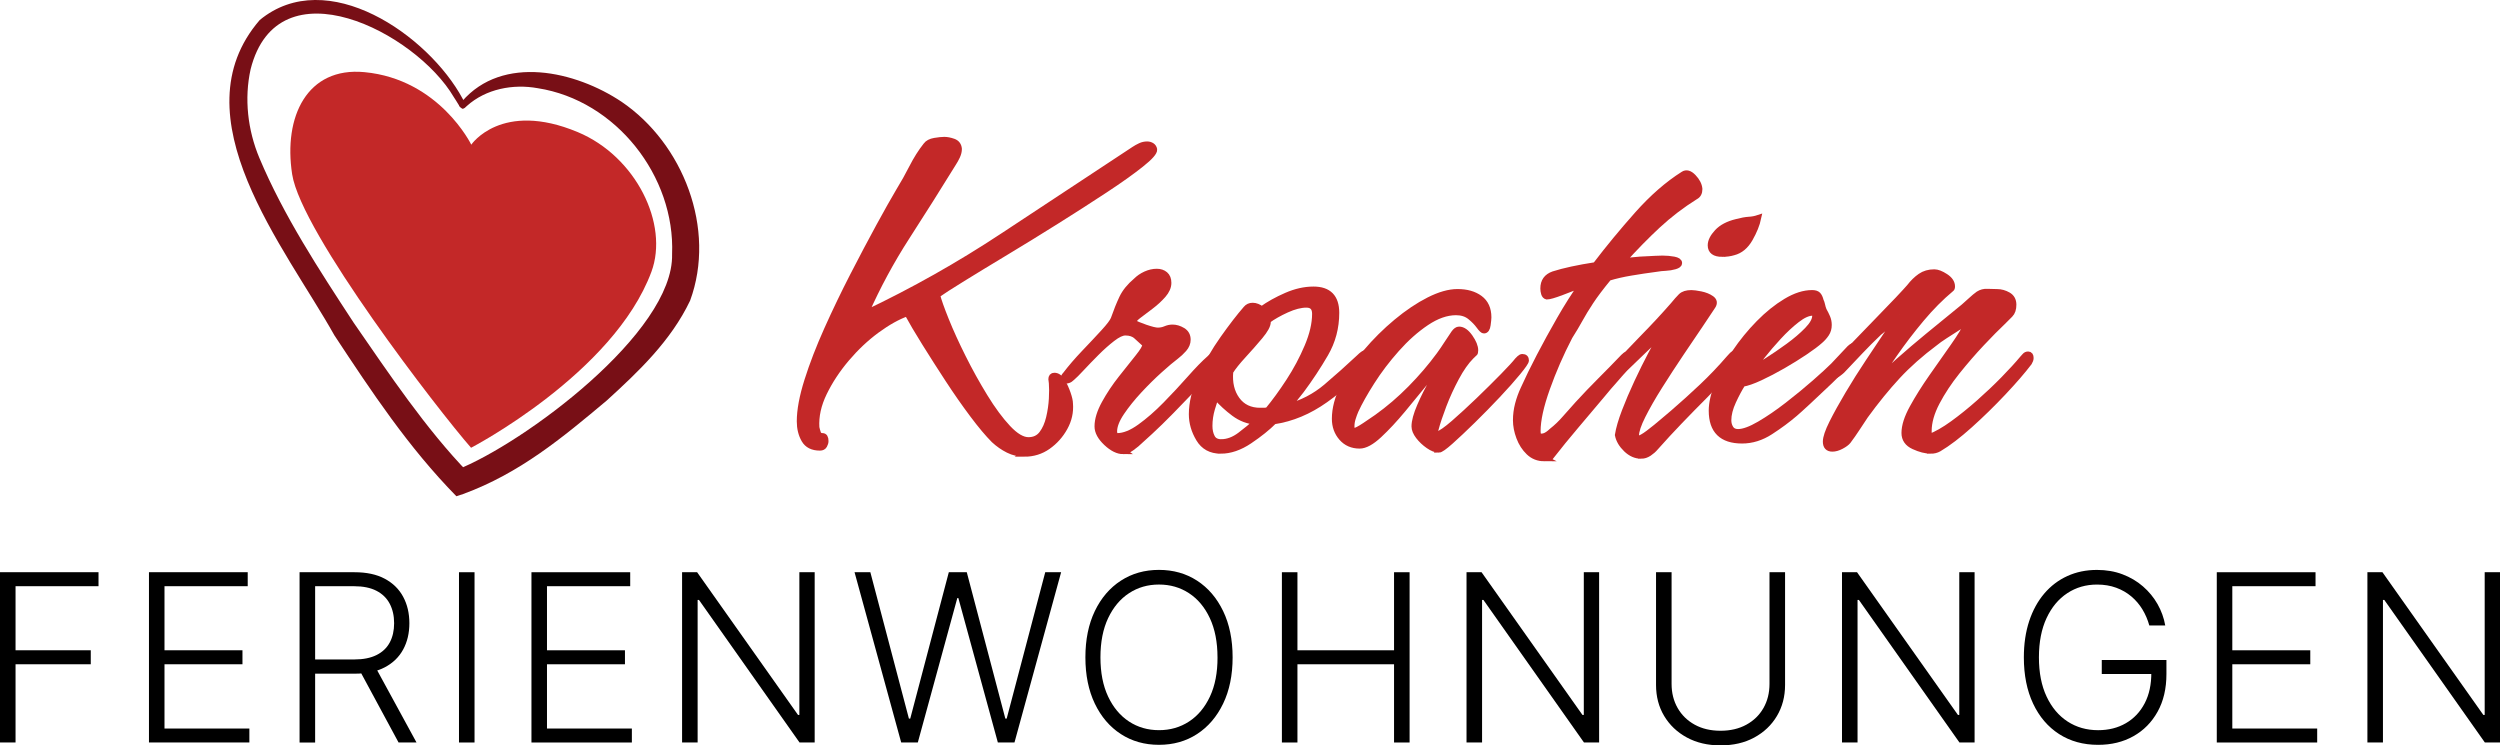
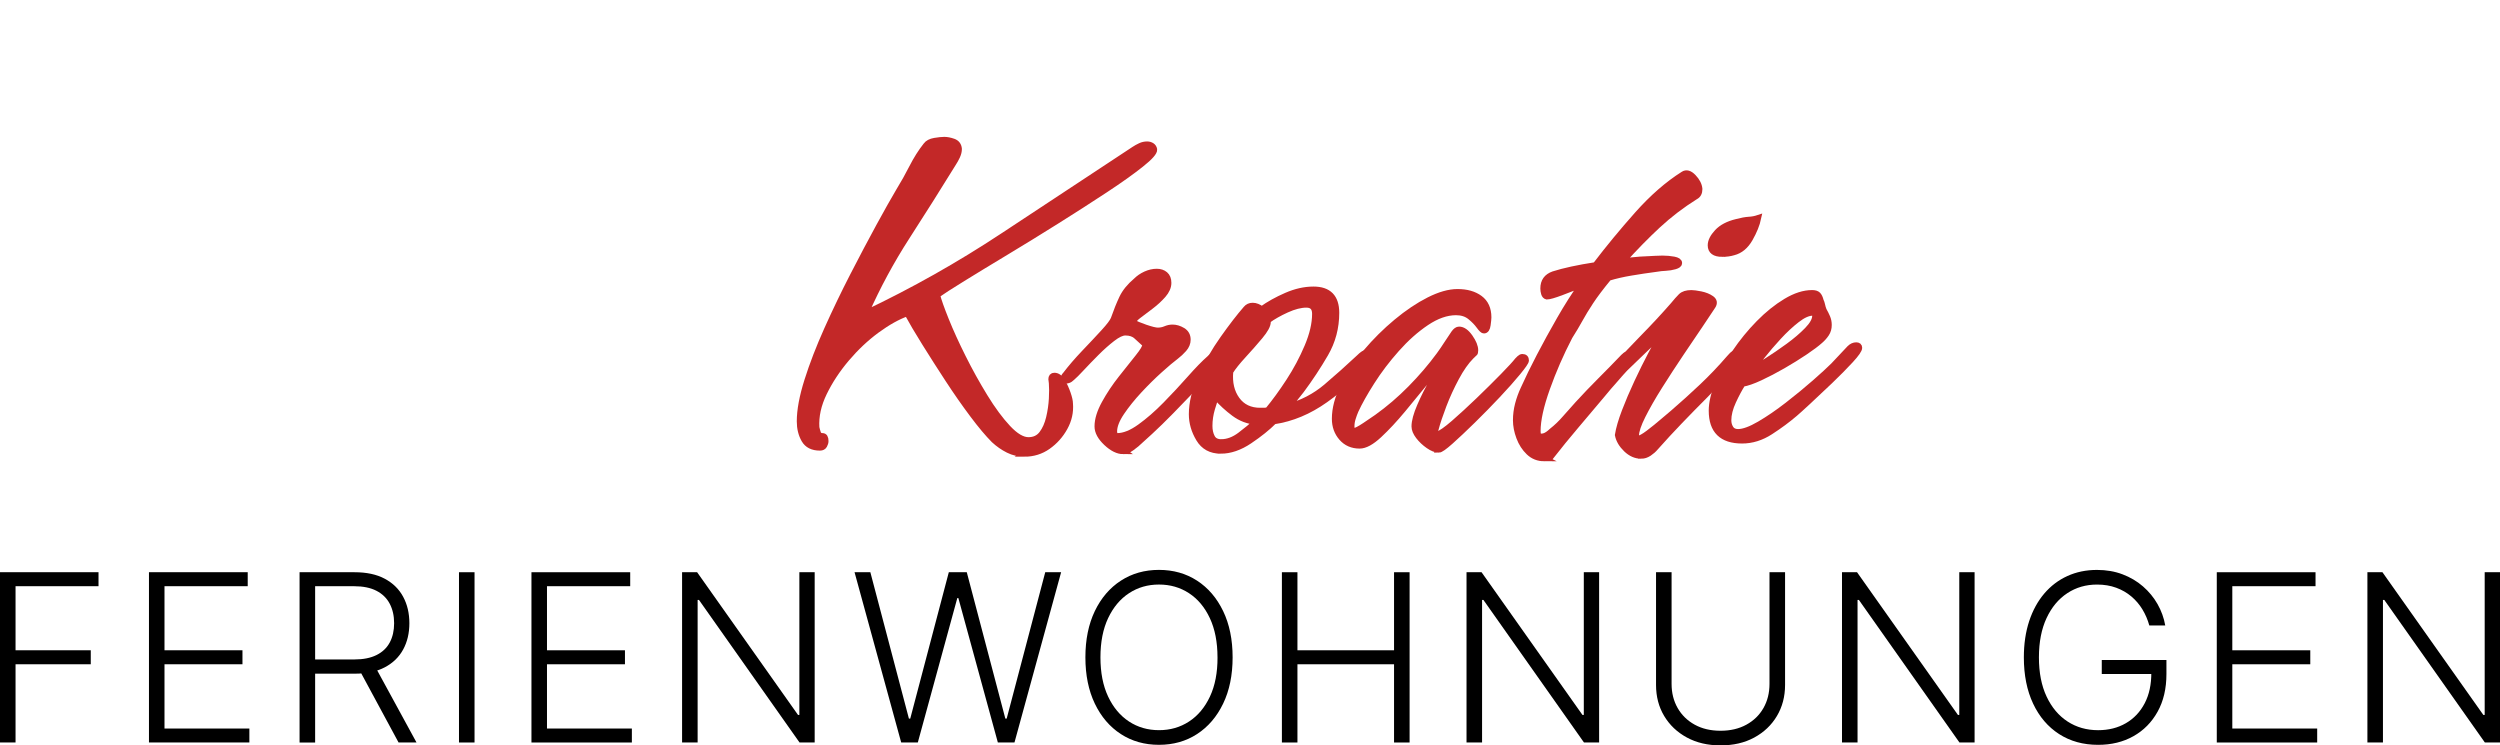
<svg xmlns="http://www.w3.org/2000/svg" id="b" data-name="Ebene 2" width="128.152" height="38.209" viewBox="0 0 128.152 38.209">
  <g id="c" data-name="Ebene 1">
    <g>
      <g>
        <path d="M52.512,23.261c-.295,0-.572-.064-.832-.194-.26-.13-.503-.299-.728-.507-.312-.312-.676-.745-1.092-1.301-.416-.555-.836-1.156-1.261-1.807-.425-.65-.824-1.274-1.196-1.872s-.672-1.105-.897-1.521c-.485,.173-1.005,.464-1.56,.87-.555,.408-1.07,.894-1.547,1.456-.477,.563-.862,1.148-1.157,1.755-.295,.607-.425,1.196-.39,1.769,.017,.087,.043,.182,.078,.286,.034,.104,.112,.156,.234,.156,.104,0,.156,.087,.156,.26,0,.069-.022,.143-.065,.221-.043,.078-.117,.117-.221,.117-.382,0-.65-.134-.806-.403-.156-.269-.234-.585-.234-.949,0-.571,.13-1.27,.39-2.093,.26-.823,.598-1.698,1.014-2.626,.416-.927,.858-1.846,1.326-2.756,.468-.91,.91-1.746,1.326-2.509s.763-1.378,1.04-1.846c.225-.364,.446-.759,.663-1.184s.455-.802,.715-1.131c.087-.121,.234-.199,.442-.234,.208-.034,.373-.052,.494-.052,.139,0,.295,.03,.468,.091,.173,.062,.269,.187,.286,.377,0,.122-.031,.247-.091,.377-.061,.131-.126,.247-.195,.352-.78,1.266-1.573,2.521-2.379,3.77-.806,1.248-1.513,2.558-2.119,3.927,2.444-1.161,4.788-2.483,7.033-3.966,2.245-1.481,4.485-2.959,6.721-4.433,.104-.069,.212-.13,.325-.182,.112-.053,.229-.078,.351-.078,.086,0,.164,.021,.234,.064,.069,.044,.112,.108,.13,.195,.017,.139-.208,.395-.676,.767-.468,.373-1.083,.811-1.846,1.313-.763,.503-1.586,1.031-2.47,1.586-.884,.555-1.751,1.088-2.6,1.599-.85,.512-1.591,.962-2.223,1.353-.633,.39-1.07,.672-1.313,.845,.069,.277,.221,.706,.455,1.287,.234,.581,.524,1.218,.871,1.911,.346,.693,.719,1.365,1.118,2.015,.398,.65,.793,1.184,1.183,1.6s.741,.624,1.053,.624c.295,0,.524-.108,.689-.325,.165-.217,.286-.49,.364-.819s.125-.654,.143-.975c.017-.321,.017-.585,0-.793,0-.035-.004-.069-.013-.104-.009-.034-.013-.069-.013-.104,0-.121,.052-.183,.156-.183,.156,0,.29,.096,.403,.286,.113,.191,.208,.399,.286,.624,.078,.226,.117,.399,.117,.521,.035,.433-.057,.845-.273,1.234-.217,.391-.503,.711-.858,.962-.355,.251-.759,.377-1.209,.377Z" fill="#c32828" stroke="#c32828" stroke-miterlimit="10" stroke-width=".3" />
        <path d="M57.582,23.131c-.277,0-.568-.143-.871-.429s-.455-.567-.455-.845c0-.347,.121-.741,.364-1.184,.242-.441,.528-.871,.858-1.287,.329-.416,.615-.775,.858-1.079,.243-.303,.364-.507,.364-.61v-.052c-.156-.139-.304-.273-.442-.403s-.329-.195-.572-.195c-.173,0-.395,.104-.663,.312-.269,.208-.542,.45-.819,.728-.277,.277-.529,.538-.754,.78-.226,.243-.39,.407-.494,.494-.069,.069-.135,.112-.195,.13-.061,.018-.109,.026-.143,.026-.07,0-.104-.035-.104-.104s.034-.139,.104-.208c.277-.364,.598-.736,.962-1.118,.364-.381,.693-.731,.988-1.053,.294-.32,.468-.55,.52-.689,.139-.398,.282-.754,.429-1.065,.147-.312,.385-.606,.715-.884,.139-.139,.303-.252,.494-.339,.19-.086,.381-.13,.572-.13,.173,0,.316,.048,.429,.144,.112,.096,.169,.238,.169,.429,0,.208-.091,.416-.273,.624s-.395,.403-.637,.585-.455,.343-.637,.481c-.182,.139-.265,.251-.247,.338,.104,.069,.308,.155,.611,.26,.303,.104,.516,.156,.637,.156,.139,0,.269-.026,.39-.078,.121-.052,.242-.078,.364-.078,.173,0,.347,.052,.52,.156,.173,.104,.26,.26,.26,.468,0,.174-.065,.334-.195,.481s-.265,.272-.403,.377c-.208,.155-.486,.39-.832,.701-.347,.312-.698,.659-1.053,1.04-.355,.382-.659,.759-.91,1.132-.251,.372-.377,.697-.377,.975,0,.069,.017,.139,.052,.208,.017,.018,.052,.026,.104,.026,.347,0,.736-.156,1.17-.469,.433-.312,.871-.692,1.313-1.144s.858-.897,1.248-1.339c.39-.442,.724-.784,1.001-1.027,.035-.034,.078-.069,.13-.104,.052-.035,.104-.053,.156-.053,.086,0,.13,.062,.13,.183,0,.069-.117,.242-.351,.52s-.533,.607-.897,.988c-.364,.381-.741,.771-1.131,1.17s-.75,.75-1.079,1.053c-.33,.304-.563,.517-.702,.638-.191,.155-.329,.255-.416,.299-.087,.043-.173,.064-.26,.064Z" fill="#c32828" stroke="#c32828" stroke-miterlimit="10" stroke-width=".3" />
        <path d="M62.573,23.106c-.503,0-.875-.204-1.118-.611-.243-.407-.364-.827-.364-1.261,0-.59,.156-1.227,.468-1.911s.689-1.339,1.131-1.963,.836-1.136,1.183-1.534c.086-.104,.199-.156,.338-.156,.156,0,.312,.062,.468,.183,.364-.261,.784-.494,1.261-.702,.477-.208,.94-.312,1.391-.312,.78,0,1.17,.399,1.17,1.196,0,.763-.187,1.465-.559,2.105-.373,.642-.784,1.266-1.235,1.872-.122,.156-.238,.304-.351,.442s-.238,.277-.377,.416c.763-.208,1.43-.555,2.002-1.04,.572-.485,1.135-.988,1.69-1.508,.069-.069,.134-.126,.195-.169,.061-.043,.143-.065,.247-.065,.087,0,.13,.062,.13,.183,0,.017-.026,.061-.078,.13-.052,.069-.087,.121-.104,.155-.572,.694-1.278,1.34-2.119,1.938s-1.72,.967-2.639,1.104c-.33,.33-.746,.663-1.248,1.001-.503,.339-.997,.508-1.482,.508Zm.026-.442c.329,0,.654-.121,.975-.364,.32-.242,.593-.468,.819-.676-.416-.034-.793-.178-1.131-.429-.338-.251-.646-.533-.923-.846-.052,.104-.121,.304-.208,.599s-.13,.589-.13,.884c0,.226,.043,.421,.13,.585,.087,.165,.243,.247,.468,.247Zm2.002-1.612h.195c.061,0,.125-.008,.195-.025,.346-.416,.706-.91,1.079-1.482s.689-1.165,.949-1.781c.26-.614,.39-1.174,.39-1.677,0-.312-.147-.468-.442-.468s-.633,.087-1.014,.26c-.381,.174-.702,.355-.962,.546v.078c0,.174-.135,.421-.403,.741-.269,.321-.555,.646-.858,.975-.303,.33-.524,.607-.663,.832-.052,.572,.061,1.049,.338,1.431,.277,.381,.676,.571,1.196,.571Z" fill="#c32828" stroke="#c32828" stroke-miterlimit="10" stroke-width=".3" />
        <path d="M73.753,23.053c-.156,0-.334-.069-.533-.208-.199-.138-.368-.299-.507-.48-.139-.183-.208-.352-.208-.507,0-.261,.095-.611,.286-1.054,.19-.441,.412-.879,.663-1.312,.251-.434,.446-.754,.585-.962-.243,.208-.551,.542-.923,1.001s-.771,.944-1.196,1.456c-.425,.512-.832,.949-1.222,1.312-.39,.364-.724,.546-1.001,.546-.381,0-.689-.134-.923-.402s-.351-.594-.351-.976c0-.52,.147-1.079,.442-1.677s.68-1.179,1.157-1.742c.477-.562,.997-1.079,1.56-1.547,.563-.468,1.118-.841,1.664-1.118,.546-.276,1.035-.416,1.469-.416,.468,0,.849,.108,1.144,.325,.294,.217,.442,.542,.442,.976,0,.069-.013,.199-.039,.39-.026,.19-.091,.286-.195,.286-.052,0-.134-.078-.247-.234s-.264-.312-.455-.468-.433-.234-.728-.234c-.485,0-.992,.178-1.521,.533s-1.036,.806-1.521,1.353c-.485,.546-.91,1.104-1.274,1.677-.364,.571-.641,1.065-.832,1.481-.052,.122-.1,.252-.143,.391-.044,.139-.065,.277-.065,.416,0,.155,.043,.233,.13,.233,.086,0,.273-.095,.559-.286,.286-.19,.49-.329,.611-.416,.606-.433,1.183-.927,1.729-1.481s1.036-1.127,1.469-1.716c.139-.19,.269-.382,.39-.572,.121-.19,.243-.373,.364-.546,.087-.121,.173-.183,.26-.183,.19,0,.377,.131,.559,.391s.273,.485,.273,.676c0,.087-.013,.139-.039,.156s-.083,.069-.169,.156c-.26,.26-.516,.624-.767,1.092-.251,.468-.468,.94-.65,1.417s-.316,.88-.403,1.209c-.018,.052-.031,.117-.039,.194-.009,.078,.03,.109,.117,.092,.173-.053,.455-.247,.845-.585,.39-.339,.814-.729,1.274-1.17,.459-.442,.875-.854,1.248-1.235,.373-.381,.62-.65,.741-.806,.035-.035,.074-.074,.117-.117,.043-.043,.091-.065,.143-.065,.121,0,.182,.062,.182,.183,0,.069-.139,.272-.416,.61-.278,.338-.624,.729-1.04,1.17-.416,.442-.841,.876-1.274,1.3-.434,.426-.811,.78-1.131,1.066s-.524,.429-.611,.429Z" fill="#c32828" stroke="#c32828" stroke-miterlimit="10" stroke-width=".3" />
        <path d="M79.161,23.495c-.312,0-.576-.104-.793-.312s-.381-.463-.494-.767c-.113-.303-.169-.594-.169-.871s.035-.55,.104-.818,.165-.533,.286-.794c.225-.502,.498-1.062,.819-1.677s.667-1.248,1.04-1.897c.373-.65,.75-1.244,1.131-1.781-.295,.121-.637,.256-1.027,.403-.39,.147-.646,.221-.767,.221-.069-.018-.117-.069-.143-.156-.026-.086-.039-.173-.039-.26,0-.364,.173-.606,.52-.729,.537-.173,1.256-.328,2.158-.468,.659-.866,1.374-1.732,2.145-2.6,.771-.866,1.556-1.551,2.353-2.054,.156-.104,.329-.057,.52,.143,.19,.199,.294,.403,.312,.611,0,.19-.069,.32-.208,.39-.693,.434-1.335,.923-1.924,1.469-.589,.546-1.196,1.166-1.82,1.859,.347-.052,.65-.087,.91-.104,.26-.017,.425-.025,.494-.025,.052,0,.139-.004,.26-.014,.121-.008,.251-.013,.39-.013,.208,0,.403,.018,.585,.052,.182,.035,.273,.096,.273,.183,0,.069-.074,.126-.221,.169-.147,.043-.308,.069-.481,.078-.174,.009-.304,.021-.39,.039-.52,.069-.984,.139-1.391,.208s-.785,.155-1.131,.26c-.399,.485-.707,.893-.923,1.222-.217,.33-.399,.629-.546,.897-.147,.269-.325,.567-.533,.896-.451,.867-.836,1.751-1.157,2.652s-.481,1.629-.481,2.184c0,.087,.009,.156,.026,.208,.017,.053,.069,.078,.156,.078,.104,0,.204-.03,.299-.091s.178-.126,.247-.195c.243-.19,.472-.411,.689-.663,.217-.251,.429-.489,.637-.715,.381-.416,.771-.823,1.17-1.222,.398-.398,.789-.797,1.17-1.196,.035-.034,.069-.064,.104-.091,.035-.026,.069-.039,.104-.039,.121,0,.182,.069,.182,.208,0,.052-.035,.13-.104,.234-.208,.277-.434,.55-.676,.818-.243,.27-.477,.542-.702,.819-.451,.537-.897,1.066-1.339,1.586-.442,.521-.88,1.057-1.313,1.612-.052,.017-.104,.03-.156,.039-.052,.008-.104,.013-.156,.013Z" fill="#c32828" stroke="#c32828" stroke-miterlimit="10" stroke-width=".3" />
        <path d="M84.127,23.365c-.277,0-.533-.113-.767-.338-.234-.226-.377-.468-.429-.729,.052-.329,.169-.731,.351-1.209,.182-.477,.394-.975,.637-1.495,.243-.52,.485-1.009,.728-1.469,.243-.459,.451-.827,.624-1.104-.33,.295-.68,.624-1.053,.987-.373,.364-.724,.702-1.053,1.015-.018,.018-.057,.052-.117,.104s-.117,.078-.169,.078c-.121,0-.182-.052-.182-.156,0-.086,.034-.164,.104-.233,.468-.521,.958-1.04,1.469-1.561,.511-.52,1.01-1.057,1.495-1.611,.156-.191,.29-.343,.403-.455,.113-.113,.29-.169,.533-.169,.104,0,.264,.021,.481,.064,.216,.044,.398,.117,.546,.221,.147,.104,.169,.234,.065,.391-.122,.19-.33,.503-.624,.936-.295,.434-.628,.928-1.001,1.482-.373,.555-.737,1.113-1.092,1.677-.355,.563-.646,1.07-.871,1.521-.226,.45-.338,.788-.338,1.014,0,.104,.035,.156,.104,.156,.104,0,.281-.096,.533-.286s.503-.395,.754-.611c.251-.217,.42-.359,.507-.429,.502-.434,.997-.88,1.482-1.339,.485-.459,.944-.94,1.378-1.443,.035-.034,.082-.087,.143-.156,.061-.068,.125-.104,.195-.104,.087,0,.13,.052,.13,.156,0,.121-.043,.242-.13,.363-.225,.277-.477,.551-.754,.819s-.538,.533-.78,.793c-.451,.451-.889,.897-1.313,1.339-.425,.442-.845,.897-1.261,1.365-.087,.104-.195,.199-.325,.286-.13,.086-.265,.13-.403,.13Zm4.16-10.348c-.399,0-.598-.147-.598-.442,0-.208,.113-.434,.338-.676,.225-.243,.555-.416,.988-.521,.26-.069,.472-.107,.637-.117,.165-.008,.325-.039,.481-.091-.07,.33-.213,.686-.429,1.066-.217,.381-.499,.615-.845,.702-.173,.052-.364,.078-.572,.078Z" fill="#c32828" stroke="#c32828" stroke-miterlimit="10" stroke-width=".3" />
        <path d="M89.301,22.585c-1.04,0-1.56-.511-1.56-1.534,0-.398,.108-.861,.325-1.391,.216-.528,.507-1.062,.871-1.599,.364-.537,.771-1.036,1.222-1.495s.914-.832,1.391-1.118c.477-.286,.923-.429,1.339-.429,.138,0,.238,.03,.299,.091,.061,.061,.108,.16,.143,.299,.034,.069,.061,.147,.078,.234s.043,.173,.078,.26c.069,.121,.13,.243,.182,.364,.052,.121,.078,.251,.078,.39,0,.173-.043,.325-.13,.455s-.191,.247-.312,.351c-.173,.156-.433,.352-.78,.585-.347,.234-.724,.468-1.131,.702-.408,.234-.797,.438-1.17,.611-.373,.173-.672,.277-.897,.312-.156,.243-.317,.542-.481,.897s-.247,.681-.247,.975c0,.156,.039,.295,.117,.416,.078,.122,.204,.183,.377,.183,.277,0,.646-.135,1.105-.403s.94-.598,1.443-.988c.502-.39,.966-.771,1.391-1.144s.741-.663,.949-.871l.832-.884c.104-.104,.216-.156,.338-.156,.104,0,.156,.043,.156,.13,0,.104-.147,.316-.442,.637-.295,.321-.646,.676-1.053,1.066-.408,.39-.785,.745-1.131,1.065-.347,.321-.572,.524-.676,.611-.364,.312-.78,.62-1.248,.923-.468,.304-.954,.455-1.456,.455Zm.468-3.588c.173-.104,.438-.269,.793-.494,.355-.225,.724-.477,1.105-.754,.381-.277,.706-.555,.975-.832,.269-.277,.403-.52,.403-.728,0-.053-.009-.096-.026-.13-.018-.018-.052-.026-.104-.026-.226,0-.494,.121-.806,.364-.312,.242-.624,.532-.936,.871-.312,.338-.594,.667-.845,.987-.251,.321-.438,.568-.559,.741Z" fill="#c32828" stroke="#c32828" stroke-miterlimit="10" stroke-width=".3" />
-         <path d="M98.973,23.106c-.26,0-.55-.074-.871-.222-.321-.146-.481-.377-.481-.688,0-.364,.139-.797,.416-1.3,.277-.503,.606-1.027,.988-1.573s.75-1.07,1.105-1.573c.355-.503,.611-.927,.767-1.274-.104,.053-.273,.152-.507,.3s-.464,.295-.689,.441c-.226,.147-.39,.265-.494,.352-.745,.555-1.391,1.127-1.937,1.716-.546,.59-1.096,1.266-1.651,2.028-.139,.208-.282,.425-.429,.649-.147,.226-.299,.442-.455,.65-.07,.087-.187,.173-.351,.26-.165,.087-.316,.13-.455,.13-.226,0-.338-.121-.338-.364,0-.208,.108-.528,.325-.962,.217-.433,.49-.927,.819-1.481,.329-.555,.676-1.105,1.04-1.651,.364-.546,.693-1.04,.988-1.481,.294-.442,.502-.759,.624-.949-.035,.052-.13,.143-.286,.272-.156,.13-.308,.261-.455,.391-.147,.13-.256,.221-.325,.272-.33,.312-.65,.633-.962,.962-.312,.33-.624,.659-.936,.988-.035,.035-.1,.087-.195,.156s-.178,.104-.247,.104c-.087,0-.13-.043-.13-.13,0-.086,.121-.269,.364-.546,.242-.277,.546-.606,.91-.988,.364-.381,.741-.771,1.131-1.17,.39-.398,.732-.754,1.027-1.065,.294-.312,.494-.529,.598-.65,.173-.225,.359-.407,.559-.546s.438-.208,.715-.208c.156,0,.346,.074,.572,.221,.225,.147,.338,.316,.338,.507,0,.07-.017,.113-.052,.131-.52,.433-1.027,.944-1.521,1.533-.494,.59-.958,1.196-1.391,1.82-.434,.624-.832,1.205-1.196,1.742,.416-.468,.884-.932,1.404-1.392,.52-.459,1.022-.888,1.508-1.286l1.846-1.509c.121-.104,.247-.216,.377-.338,.13-.121,.256-.225,.377-.312,.139-.087,.29-.126,.455-.117,.165,.009,.333,.013,.507,.013,.191,0,.377,.053,.559,.156,.182,.104,.273,.269,.273,.494s-.056,.395-.169,.507c-.113,.113-.238,.238-.377,.377-.295,.277-.654,.642-1.079,1.092-.425,.451-.845,.937-1.261,1.456-.416,.521-.763,1.045-1.04,1.573-.277,.529-.416,1.019-.416,1.469v.156c0,.052,.008,.104,.026,.156,.364-.139,.767-.368,1.209-.689,.442-.32,.888-.68,1.339-1.079,.45-.398,.871-.797,1.261-1.195s.715-.754,.975-1.066c.035-.034,.073-.078,.117-.13,.043-.052,.099-.078,.169-.078,.086,0,.13,.061,.13,.182,0,.07-.026,.147-.078,.234-.33,.434-.771,.945-1.326,1.534s-1.127,1.148-1.716,1.677c-.589,.529-1.118,.932-1.586,1.209-.122,.069-.26,.104-.416,.104Z" fill="#c32828" stroke="#c32828" stroke-miterlimit="10" stroke-width=".3" />
      </g>
      <g>
        <path d="M0,38.061v-8.728H5.05v.716H.797v3.285h3.856v.717H.797v4.01H0Z" />
        <path d="M7.636,38.061v-8.728h5.062v.716h-4.266v3.285h3.997v.717h-3.997v3.294h4.351v.716H7.636Z" />
        <path d="M15.356,38.061v-8.728h2.817c.619,0,1.137,.111,1.553,.335,.416,.223,.73,.531,.941,.924,.212,.394,.318,.845,.318,1.354s-.106,.957-.318,1.347c-.211,.389-.525,.693-.939,.912-.415,.219-.929,.328-1.542,.328h-2.399v-.729h2.378c.455,0,.833-.075,1.136-.226s.528-.365,.678-.644c.149-.278,.224-.607,.224-.988s-.076-.714-.226-.999c-.15-.286-.377-.507-.68-.663-.302-.156-.684-.234-1.144-.234h-1.999v8.012h-.797Zm3.848-3.938l2.147,3.938h-.92l-2.126-3.938h.899Z" />
        <path d="M24.325,29.333v8.728h-.797v-8.728h.797Z" />
        <path d="M27.243,38.061v-8.728h5.062v.716h-4.266v3.285h3.997v.717h-3.997v3.294h4.351v.716h-5.147Z" />
        <path d="M41.761,29.333v8.728h-.776l-5.156-7.309h-.068v7.309h-.797v-8.728h.771l5.173,7.316h.068v-7.316h.784Z" />
        <path d="M46.196,38.061l-2.391-8.728h.81l1.977,7.504h.068l1.977-7.504h.921l1.977,7.504h.068l1.977-7.504h.814l-2.391,8.728h-.852l-2.024-7.402h-.055l-2.024,7.402h-.852Z" />
        <path d="M63.185,33.696c0,.909-.162,1.7-.486,2.372s-.769,1.191-1.336,1.56-1.218,.552-1.954,.552-1.387-.184-1.954-.552-1.011-.888-1.334-1.56c-.322-.672-.483-1.463-.483-2.372s.161-1.699,.483-2.371c.323-.672,.768-1.191,1.336-1.56,.568-.368,1.219-.552,1.952-.552s1.387,.184,1.954,.552,1.012,.888,1.336,1.56,.486,1.463,.486,2.371Zm-.775,0c0-.781-.131-1.45-.392-2.009-.262-.559-.618-.985-1.07-1.28-.452-.296-.964-.443-1.538-.443s-1.083,.147-1.534,.443c-.452,.295-.809,.722-1.072,1.278s-.394,1.227-.394,2.011,.13,1.451,.392,2.008c.262,.557,.618,.983,1.07,1.28s.964,.445,1.539,.445,1.087-.147,1.54-.443c.453-.295,.811-.723,1.072-1.28,.262-.559,.391-1.229,.388-2.01Z" />
        <path d="M65.711,38.061v-8.728h.797v4.001h4.952v-4.001h.797v8.728h-.797v-4.01h-4.952v4.01h-.797Z" />
        <path d="M81.972,29.333v8.728h-.776l-5.156-7.309h-.068v7.309h-.797v-8.728h.771l5.173,7.316h.068v-7.316h.784Z" />
        <path d="M90.707,29.333h.797v5.778c0,.594-.14,1.124-.418,1.592s-.666,.835-1.161,1.104-1.072,.402-1.728,.402-1.229-.135-1.726-.404c-.498-.27-.885-.638-1.164-1.104s-.417-.996-.417-1.59v-5.778h.797v5.723c0,.464,.104,.876,.311,1.238s.499,.647,.875,.854,.817,.311,1.323,.311,.947-.104,1.325-.311,.67-.492,.876-.854,.309-.774,.309-1.238v-5.723Z" />
        <path d="M101.219,29.333v8.728h-.776l-5.156-7.309h-.068v7.309h-.797v-8.728h.771l5.173,7.316h.068v-7.316h.784Z" />
        <path d="M110.175,32.061c-.08-.29-.196-.562-.349-.816-.153-.254-.343-.478-.569-.669-.226-.191-.486-.342-.78-.449-.294-.108-.622-.162-.982-.162-.568,0-1.077,.147-1.525,.443-.449,.295-.804,.722-1.063,1.278s-.39,1.227-.39,2.011,.13,1.451,.392,2.008c.262,.557,.62,.983,1.076,1.28s.978,.445,1.566,.445c.537,0,1.012-.119,1.423-.358,.412-.238,.734-.579,.965-1.022s.344-.97,.339-1.581l.255,.081h-2.795v-.716h3.315v.716c0,.744-.15,1.388-.452,1.931s-.714,.962-1.24,1.257c-.525,.296-1.129,.443-1.811,.443-.761,0-1.427-.184-1.999-.552-.571-.368-1.015-.888-1.332-1.56s-.475-1.463-.475-2.372c0-.685,.091-1.302,.272-1.854,.182-.551,.44-1.022,.773-1.415,.334-.392,.729-.692,1.187-.9,.458-.209,.963-.313,1.517-.313,.477,0,.914,.075,1.311,.226,.396,.15,.746,.357,1.048,.62,.303,.263,.551,.565,.746,.907,.194,.343,.326,.707,.394,1.094h-.818Z" />
        <path d="M113.634,38.061v-8.728h5.062v.716h-4.266v3.285h3.997v.717h-3.997v3.294h4.351v.716h-5.147Z" />
        <path d="M128.152,29.333v8.728h-.776l-5.156-7.309h-.068v7.309h-.797v-8.728h.771l5.173,7.316h.068v-7.316h.784Z" />
      </g>
      <g>
-         <path d="M23.704,5.577c-.226-.141-.152-.182-.201-.217-.047-.092-.187-.293-.24-.382-1.941-3.312-9.02-6.961-10.416-1.429-.334,1.503-.15,3.118,.449,4.548,1.241,2.953,3.052,5.721,4.832,8.442,1.819,2.63,3.687,5.428,5.889,7.706l-.612-.156c3.427-1.347,11.143-7.05,11.047-11.056,.166-3.999-2.878-7.888-6.889-8.512-1.265-.229-2.656,.035-3.63,.91-.06,.061-.141,.147-.229,.146h0Zm.031-.321c-.03-.015-.08-.008-.105,.014-.024,.023,.006-.012,.006-.012l.044-.057c2.091-2.422,5.826-1.56,8.185,.018,3.154,2.141,4.862,6.515,3.51,10.192-.982,2.061-2.635,3.627-4.268,5.116-2.29,1.922-4.465,3.732-7.366,4.797l-.346,.114c-2.466-2.515-4.342-5.35-6.255-8.251C14.638,12.716,9.049,5.966,13.315,1.026c3.444-2.84,8.645,.773,10.401,4.036l.075,.139c0,.055,.123,.104-.057,.055h0Z" fill="#780f16" />
-         <path d="M24.158,7.416s-1.633-3.355-5.478-3.718c-2.934-.277-4.161,2.273-3.704,5.236,.462,2.994,7.511,12.129,9.171,14.019,0,0,7.305-3.799,9.244-9.018,.907-2.442-.785-5.916-3.777-7.164-3.921-1.636-5.456,.646-5.456,.646Z" fill="#c32828" />
-       </g>
+         </g>
    </g>
  </g>
</svg>